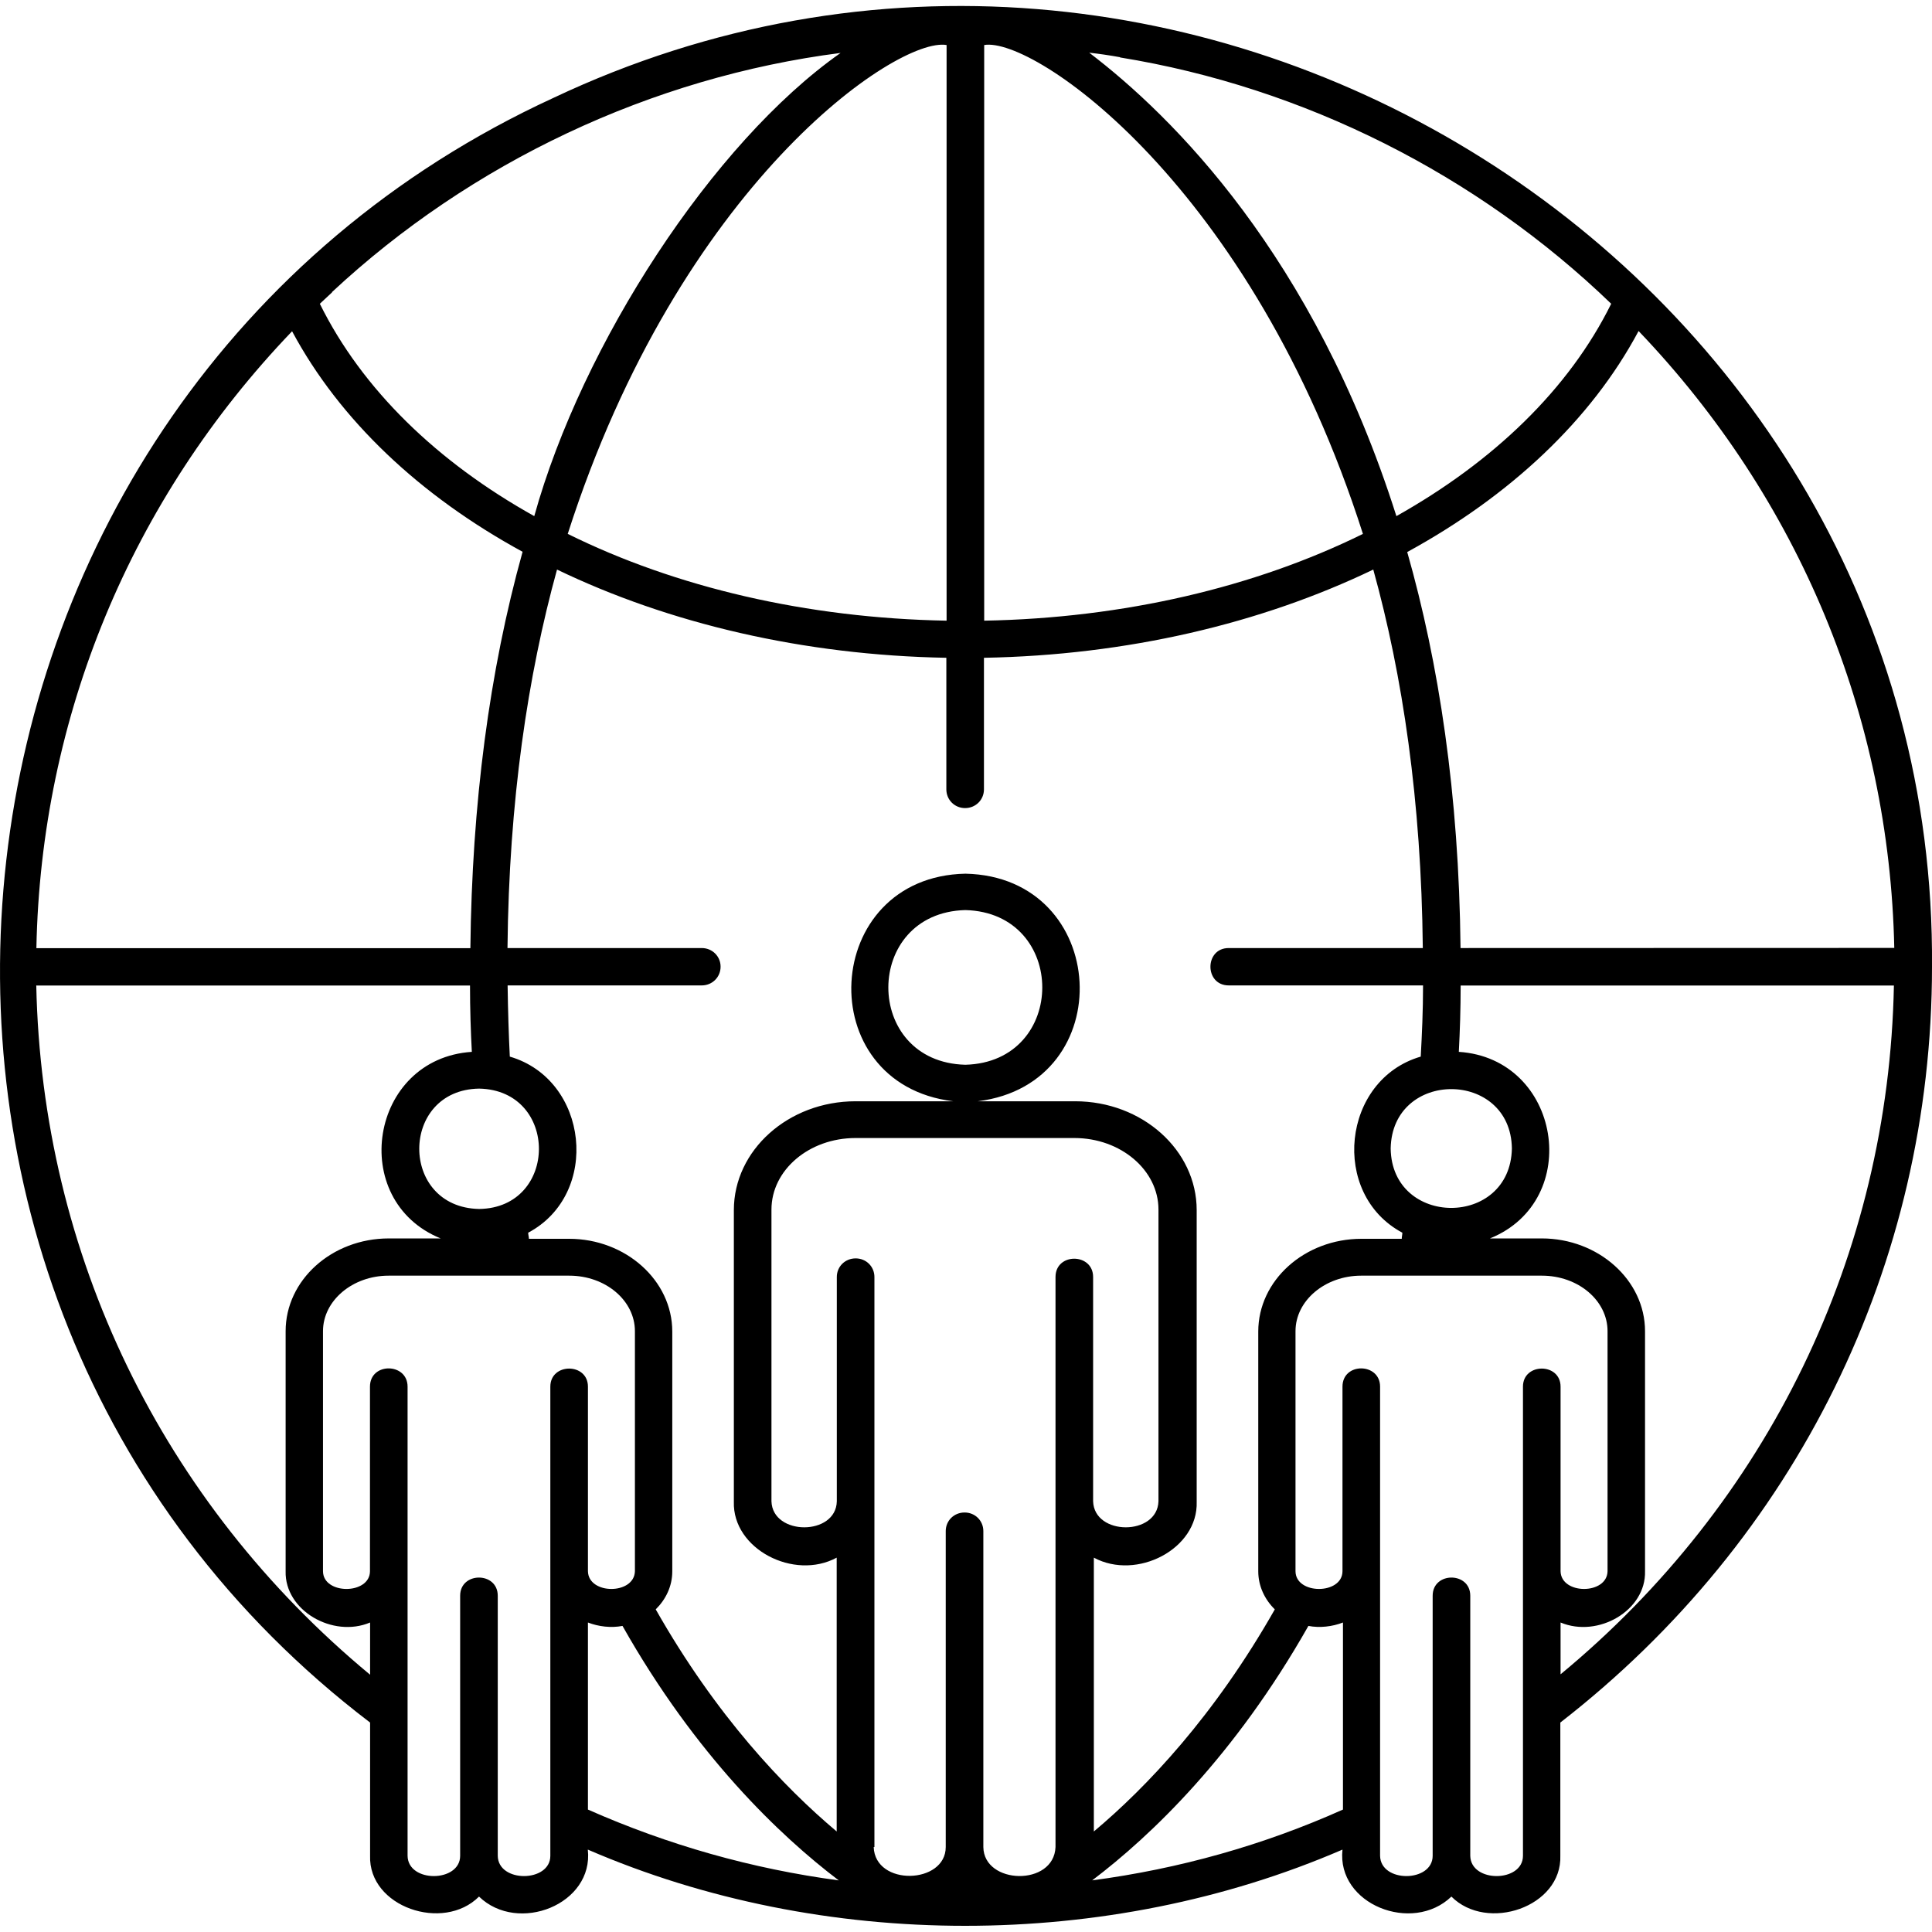
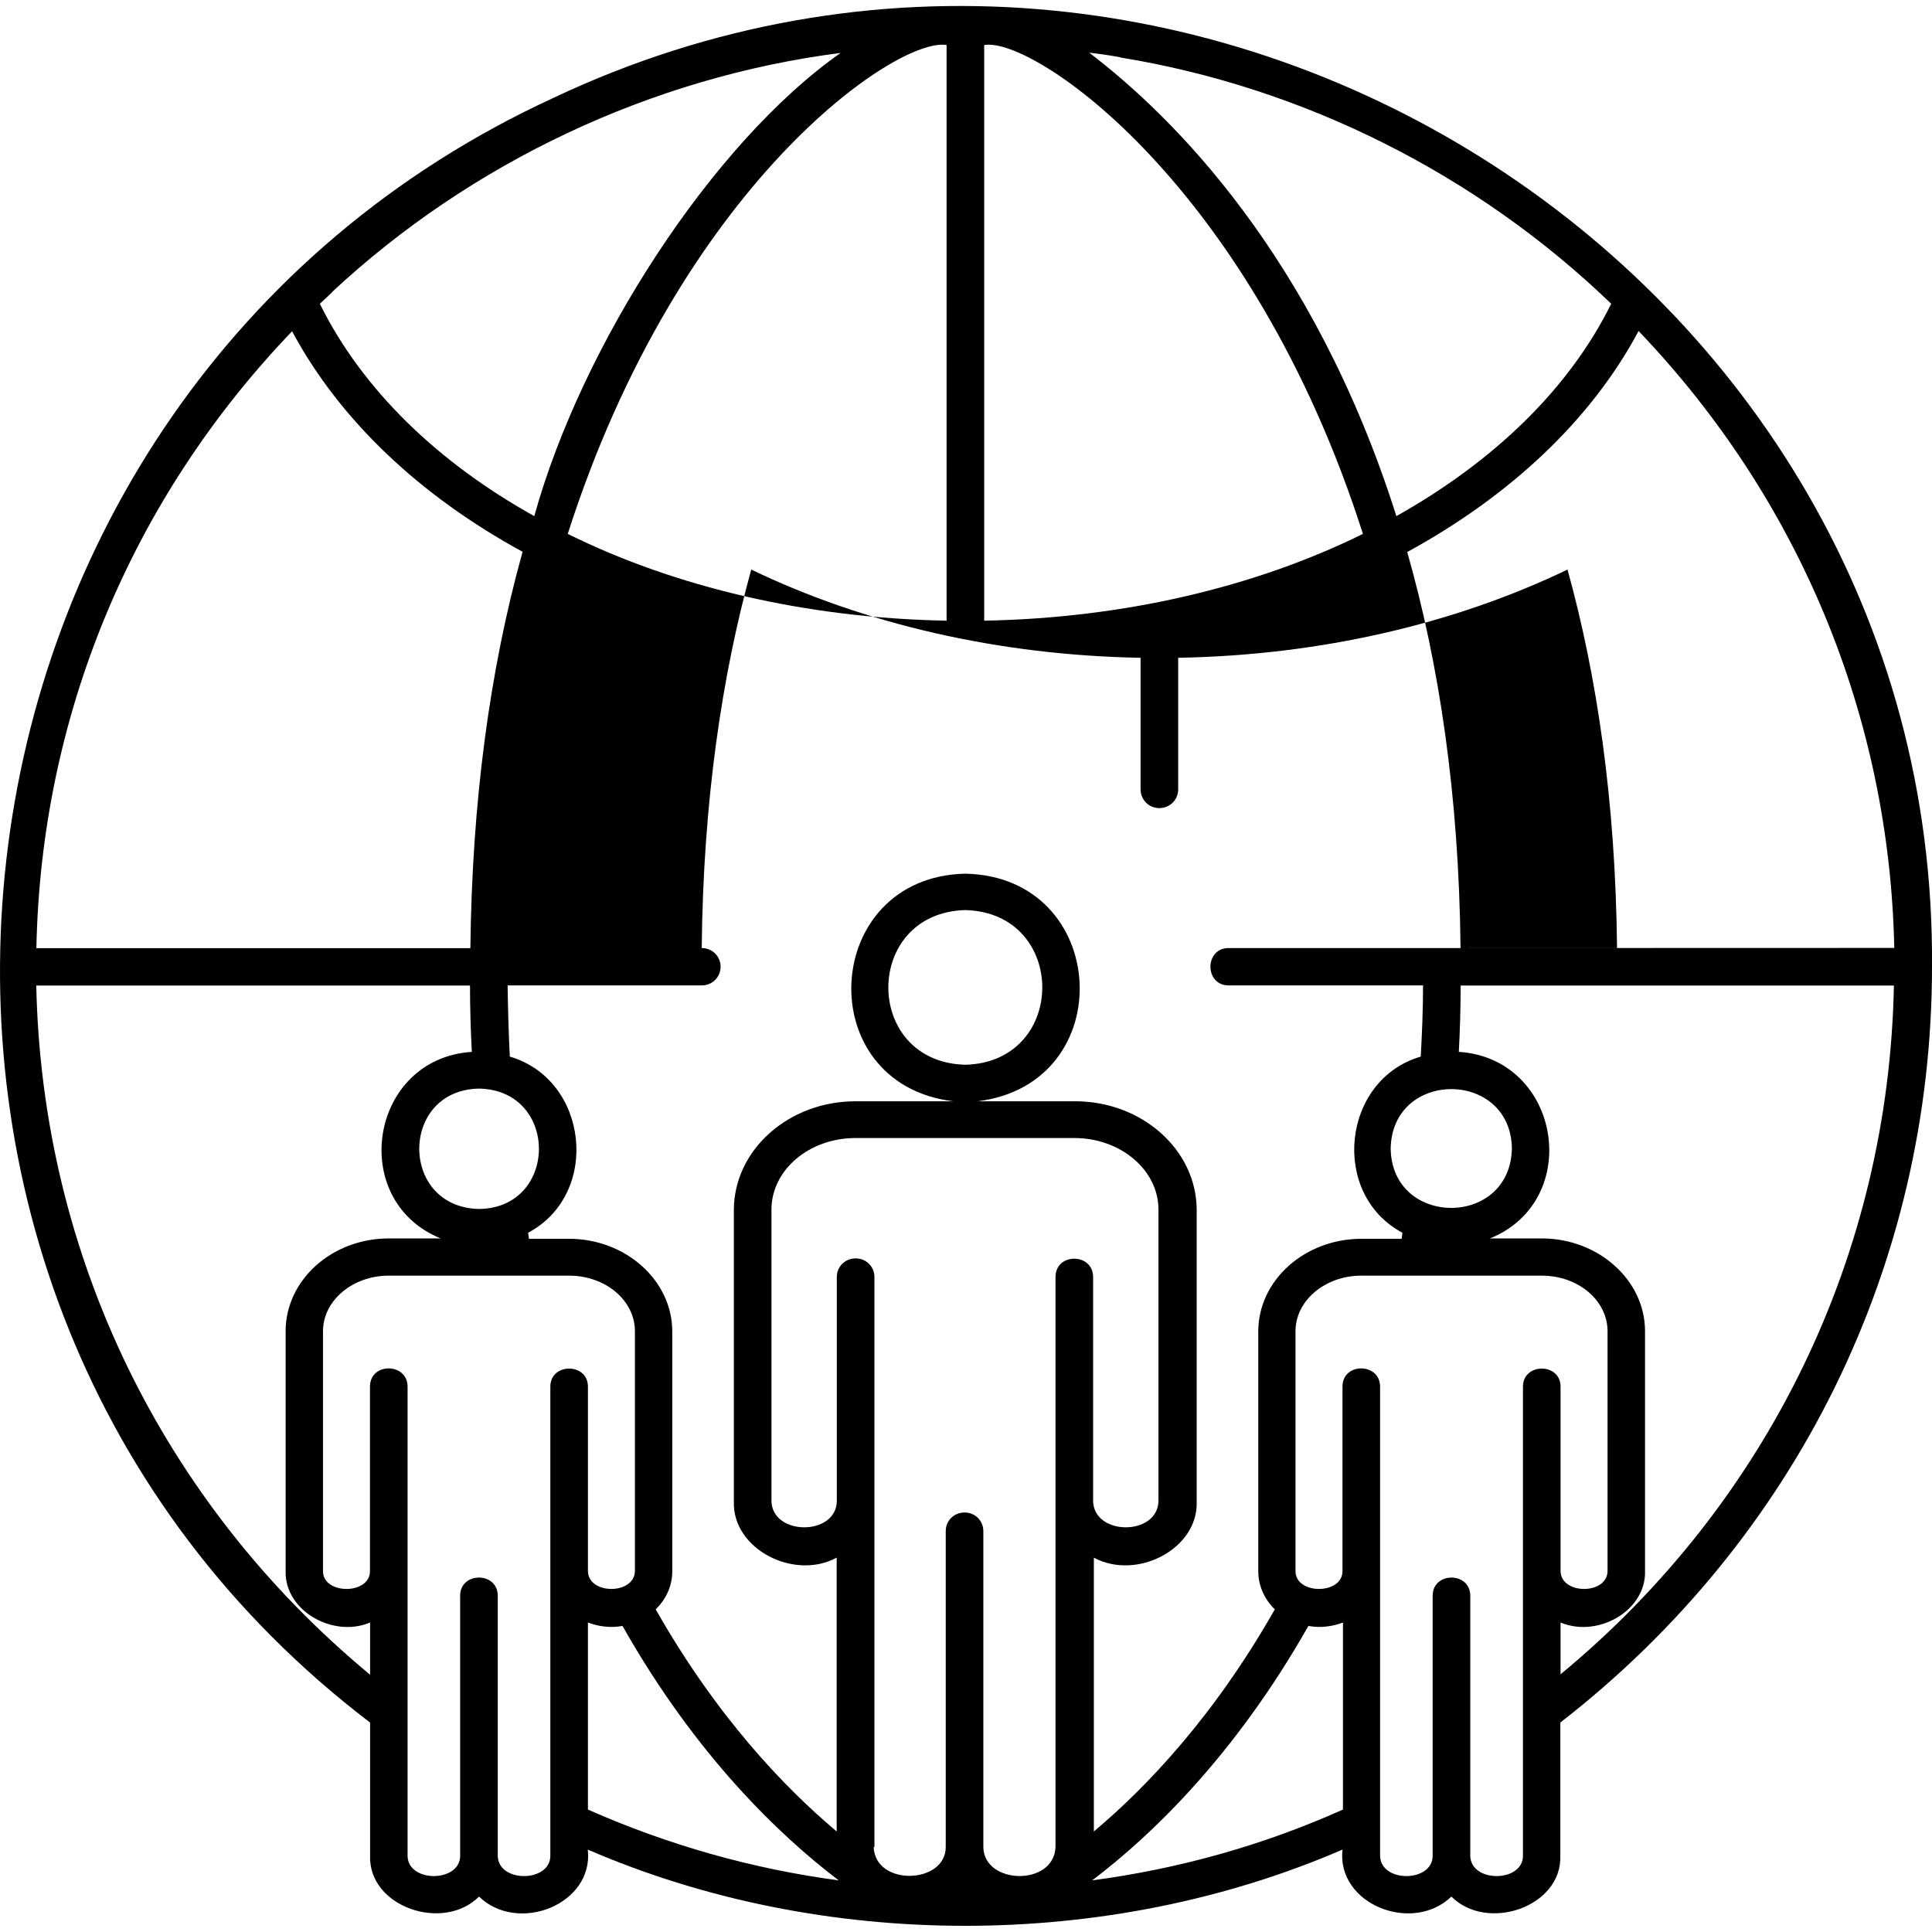
<svg xmlns="http://www.w3.org/2000/svg" xmlns:ns1="http://www.inkscape.org/namespaces/inkscape" xmlns:ns2="http://sodipodi.sourceforge.net/DTD/sodipodi-0.dtd" width="15.875mm" height="15.875mm" viewBox="0 0 15.875 15.875" version="1.1" id="svg3518" ns1:version="1.2.1 (9c6d41e410, 2022-07-14)" ns2:docname="ikonka-2.svg">
  <ns2:namedview id="namedview3520" pagecolor="#ffffff" bordercolor="#666666" borderopacity="1.0" ns1:showpageshadow="2" ns1:pageopacity="0.0" ns1:pagecheckerboard="0" ns1:deskcolor="#d1d1d1" ns1:document-units="mm" showgrid="false" ns1:zoom="8.1033961" ns1:cx="32.702338" ns1:cy="42.26623" ns1:window-width="1920" ns1:window-height="991" ns1:window-x="-9" ns1:window-y="-9" ns1:window-maximized="1" ns1:current-layer="layer1" />
  <defs id="defs3515" />
  <g ns1:label="Warstwa 1" ns1:groupmode="layer" id="layer1" transform="translate(-26.597,-47.284)">
-     <path id="path2934" style="fill:#000000;fill-opacity:1;fill-rule:nonzero;stroke:none;stroke-width:0.232" d="m 42.472,55.227 c 0.043,-5.733 -6.121,-9.602 -11.329,-7.138 -5.319,2.449 -6.164,9.802 -1.505,13.349 v 1.093 c -0.015,0.423 0.602,0.631 0.895,0.337 0.32,0.31 0.944,0.064 0.894,-0.386 1.931,0.835 4.27,0.835 6.201,0 -0.049,0.45 0.574,0.695 0.895,0.386 0.293,0.294 0.91,0.086 0.895,-0.337 0,0 0,-1.093 0,-1.093 1.94,-1.506 3.054,-3.765 3.054,-6.211 z m -3.874,-0.153 c -0.013,-1.267 -0.179,-2.345 -0.438,-3.254 0.842,-0.46 1.509,-1.081 1.901,-1.816 1.32,1.381 2.061,3.165 2.101,5.069 z m -0.574,1.647 c 0.012,-0.652 0.987,-0.649 0.996,0 -0.013,0.653 -0.987,0.649 -0.996,0 z m -1.33,-1.34 h 1.596 c 0,0.208 -0.009,0.404 -0.019,0.585 -0.648,0.189 -0.747,1.129 -0.151,1.447 0,0.015 -0.005,0.034 -0.005,0.05 h -0.33 c -0.469,0 -0.849,0.342 -0.849,0.762 v 1.971 c 0,0.119 0.052,0.23 0.136,0.312 -0.497,0.875 -1.052,1.46 -1.487,1.825 v -2.25 c 0.352,0.19 0.858,-0.071 0.845,-0.459 0,0 0,-2.397 0,-2.397 0,-0.492 -0.447,-0.894 -0.999,-0.894 h -0.799 c 1.176,-0.147 1.086,-1.845 -0.102,-1.87 -1.187,0.024 -1.277,1.727 -0.101,1.87 H 33.627 c -0.552,0 -1,0.402 -1,0.894 v 2.397 c -0.012,0.388 0.494,0.649 0.845,0.459 v 2.25 c -0.434,-0.365 -0.99,-0.949 -1.487,-1.825 0.083,-0.082 0.136,-0.19 0.136,-0.312 v -1.971 c 0,-0.42 -0.383,-0.762 -0.848,-0.762 h -0.33 c 0,-0.015 -0.006,-0.034 -0.006,-0.05 0.598,-0.318 0.497,-1.258 -0.151,-1.447 -0.009,-0.181 -0.015,-0.376 -0.018,-0.585 h 1.595 c 0.087,0 0.155,-0.068 0.155,-0.154 0,-0.085 -0.068,-0.153 -0.155,-0.153 H 30.767 c 0.012,-1.209 0.167,-2.241 0.407,-3.11 0.919,0.443 2.024,0.704 3.199,0.725 v 1.081 c 0,0.086 0.068,0.154 0.154,0.154 0.087,0 0.155,-0.068 0.155,-0.154 v -1.081 c 1.175,-0.021 2.277,-0.281 3.199,-0.725 0.241,0.869 0.395,1.901 0.407,3.11 H 36.693 c -0.2,0 -0.2,0.307 0,0.307 z m -2.912,7.08 v -4.684 c 0,-0.086 -0.068,-0.153 -0.154,-0.153 -0.087,0 -0.155,0.067 -0.155,0.153 v 1.843 c -0.006,0.285 -0.528,0.285 -0.537,0 0,0 0,-2.397 0,-2.397 0,-0.325 0.309,-0.588 0.691,-0.588 h 1.798 c 0.38,0 0.691,0.263 0.691,0.588 v 2.397 c -0.009,0.285 -0.528,0.285 -0.537,0 0,0 0,-1.843 0,-1.843 0,-0.199 -0.309,-0.202 -0.309,0 0,0 0,4.684 0,4.684 -0.013,0.325 -0.589,0.31 -0.593,0 0,0 0,-2.596 0,-2.596 0,-0.086 -0.068,-0.153 -0.154,-0.153 -0.087,0 -0.155,0.067 -0.155,0.153 v 2.596 c 0,0.306 -0.58,0.325 -0.592,0 z m 0.747,-6.428 c -0.845,-0.022 -0.842,-1.249 0,-1.271 0.843,0.022 0.843,1.249 0,1.271 z m -7.633,-0.958 c 0.037,-1.901 0.777,-3.688 2.101,-5.069 0.392,0.731 1.052,1.353 1.894,1.812 -0.274,0.983 -0.416,2.073 -0.429,3.257 z m 2.428,-5.39 c 1.142,-1.065 2.626,-1.767 4.18,-1.966 -1.052,0.739 -2.125,2.394 -2.517,3.806 -0.796,-0.444 -1.414,-1.041 -1.762,-1.745 0.034,-0.031 0.068,-0.064 0.102,-0.095 z m 6.476,-1.929 c 1.511,0.245 2.937,0.964 4.036,2.024 -0.348,0.704 -0.969,1.298 -1.765,1.745 -0.679,-2.143 -1.845,-3.291 -2.524,-3.808 0.083,0.009 0.17,0.022 0.253,0.037 z m -1.425,4.628 c -1.151,-0.021 -2.228,-0.275 -3.113,-0.713 0.92,-2.872 2.706,-4.086 3.113,-4.017 z m 3.421,-0.713 c -0.888,0.438 -1.965,0.692 -3.112,0.713 v -4.73 c 0.407,-0.07 2.197,1.151 3.112,4.017 z m -7.262,4.558 c 0.657,0.013 0.653,0.98 0,0.989 -0.658,-0.013 -0.654,-0.979 0,-0.989 z m -3.635,-0.847 h 3.56 c 0,0.193 0.006,0.376 0.015,0.545 -0.84,0.055 -1.024,1.221 -0.256,1.533 h -0.426 c -0.469,0 -0.848,0.343 -0.848,0.762 v 1.972 c -0.009,0.324 0.388,0.551 0.694,0.422 v 0.429 C 27.928,59.629 26.941,57.591 26.895,55.381 Z m 4.22,7.151 c 0,0.22 -0.429,0.224 -0.432,0 0,0 0,-2.137 0,-2.137 0,-0.199 -0.309,-0.199 -0.309,0 0,0 0,2.137 0,2.137 0,0.22 -0.429,0.224 -0.432,0 0,0 0,-3.855 0,-3.855 0,-0.198 -0.309,-0.202 -0.309,0 0,0 0,1.516 0,1.516 0,0.195 -0.386,0.195 -0.386,0 0,0 0,-1.972 0,-1.972 0,-0.251 0.243,-0.456 0.539,-0.456 h 1.015 c 0,0 0.013,0 0.018,0 0,0 0.451,0 0.451,0 0.3,0 0.54,0.205 0.54,0.456 v 1.972 c -0.004,0.195 -0.383,0.195 -0.386,0 0,0 0,-1.516 0,-1.516 0,-0.198 -0.309,-0.198 -0.309,0 0,0 0,3.855 0,3.855 z m 0.309,-1.917 c 0.087,0.034 0.191,0.046 0.284,0.028 0.602,1.065 1.292,1.723 1.777,2.091 -0.712,-0.095 -1.404,-0.291 -2.061,-0.582 z m 4.143,2.119 c 0.485,-0.367 1.173,-1.025 1.777,-2.091 0.092,0.018 0.197,0.006 0.284,-0.028 v 1.537 c -0.657,0.294 -1.346,0.487 -2.062,0.582 z m 3.54,-0.202 c 0,0.22 -0.429,0.224 -0.433,0 0,0 0,-2.137 0,-2.137 0,-0.199 -0.309,-0.199 -0.309,0 0,0 0,2.137 0,2.137 0,0.22 -0.428,0.224 -0.432,0 0,0 0,-3.855 0,-3.855 0,-0.198 -0.309,-0.202 -0.309,0 0,0 0,1.516 0,1.516 0,0.195 -0.386,0.195 -0.386,0 0,0 0,-1.972 0,-1.972 0,-0.251 0.243,-0.456 0.54,-0.456 h 0.45 c 0,0 0.013,0 0.019,0 0,0 1.015,0 1.015,0 0.3,0 0.54,0.205 0.54,0.456 v 1.972 c -0.003,0.195 -0.383,0.195 -0.386,0 0,0 0,-1.516 0,-1.516 0,-0.198 -0.309,-0.198 -0.309,0 0,0 0,3.855 0,3.855 z m 0.309,-1.488 v -0.429 c 0.308,0.129 0.703,-0.098 0.694,-0.422 0,0 0,-1.972 0,-1.972 0,-0.419 -0.383,-0.762 -0.849,-0.762 h -0.425 c 0.771,-0.312 0.583,-1.478 -0.256,-1.533 0.009,-0.172 0.015,-0.352 0.015,-0.545 h 3.56 c -0.043,2.21 -1.034,4.252 -2.743,5.663 z m 0,0" />
+     <path id="path2934" style="fill:#000000;fill-opacity:1;fill-rule:nonzero;stroke:none;stroke-width:0.232" d="m 42.472,55.227 c 0.043,-5.733 -6.121,-9.602 -11.329,-7.138 -5.319,2.449 -6.164,9.802 -1.505,13.349 v 1.093 c -0.015,0.423 0.602,0.631 0.895,0.337 0.32,0.31 0.944,0.064 0.894,-0.386 1.931,0.835 4.27,0.835 6.201,0 -0.049,0.45 0.574,0.695 0.895,0.386 0.293,0.294 0.91,0.086 0.895,-0.337 0,0 0,-1.093 0,-1.093 1.94,-1.506 3.054,-3.765 3.054,-6.211 z m -3.874,-0.153 c -0.013,-1.267 -0.179,-2.345 -0.438,-3.254 0.842,-0.46 1.509,-1.081 1.901,-1.816 1.32,1.381 2.061,3.165 2.101,5.069 z m -0.574,1.647 c 0.012,-0.652 0.987,-0.649 0.996,0 -0.013,0.653 -0.987,0.649 -0.996,0 z m -1.33,-1.34 h 1.596 c 0,0.208 -0.009,0.404 -0.019,0.585 -0.648,0.189 -0.747,1.129 -0.151,1.447 0,0.015 -0.005,0.034 -0.005,0.05 h -0.33 c -0.469,0 -0.849,0.342 -0.849,0.762 v 1.971 c 0,0.119 0.052,0.23 0.136,0.312 -0.497,0.875 -1.052,1.46 -1.487,1.825 v -2.25 c 0.352,0.19 0.858,-0.071 0.845,-0.459 0,0 0,-2.397 0,-2.397 0,-0.492 -0.447,-0.894 -0.999,-0.894 h -0.799 c 1.176,-0.147 1.086,-1.845 -0.102,-1.87 -1.187,0.024 -1.277,1.727 -0.101,1.87 H 33.627 c -0.552,0 -1,0.402 -1,0.894 v 2.397 c -0.012,0.388 0.494,0.649 0.845,0.459 v 2.25 c -0.434,-0.365 -0.99,-0.949 -1.487,-1.825 0.083,-0.082 0.136,-0.19 0.136,-0.312 v -1.971 c 0,-0.42 -0.383,-0.762 -0.848,-0.762 h -0.33 c 0,-0.015 -0.006,-0.034 -0.006,-0.05 0.598,-0.318 0.497,-1.258 -0.151,-1.447 -0.009,-0.181 -0.015,-0.376 -0.018,-0.585 h 1.595 c 0.087,0 0.155,-0.068 0.155,-0.154 0,-0.085 -0.068,-0.153 -0.155,-0.153 c 0.012,-1.209 0.167,-2.241 0.407,-3.11 0.919,0.443 2.024,0.704 3.199,0.725 v 1.081 c 0,0.086 0.068,0.154 0.154,0.154 0.087,0 0.155,-0.068 0.155,-0.154 v -1.081 c 1.175,-0.021 2.277,-0.281 3.199,-0.725 0.241,0.869 0.395,1.901 0.407,3.11 H 36.693 c -0.2,0 -0.2,0.307 0,0.307 z m -2.912,7.08 v -4.684 c 0,-0.086 -0.068,-0.153 -0.154,-0.153 -0.087,0 -0.155,0.067 -0.155,0.153 v 1.843 c -0.006,0.285 -0.528,0.285 -0.537,0 0,0 0,-2.397 0,-2.397 0,-0.325 0.309,-0.588 0.691,-0.588 h 1.798 c 0.38,0 0.691,0.263 0.691,0.588 v 2.397 c -0.009,0.285 -0.528,0.285 -0.537,0 0,0 0,-1.843 0,-1.843 0,-0.199 -0.309,-0.202 -0.309,0 0,0 0,4.684 0,4.684 -0.013,0.325 -0.589,0.31 -0.593,0 0,0 0,-2.596 0,-2.596 0,-0.086 -0.068,-0.153 -0.154,-0.153 -0.087,0 -0.155,0.067 -0.155,0.153 v 2.596 c 0,0.306 -0.58,0.325 -0.592,0 z m 0.747,-6.428 c -0.845,-0.022 -0.842,-1.249 0,-1.271 0.843,0.022 0.843,1.249 0,1.271 z m -7.633,-0.958 c 0.037,-1.901 0.777,-3.688 2.101,-5.069 0.392,0.731 1.052,1.353 1.894,1.812 -0.274,0.983 -0.416,2.073 -0.429,3.257 z m 2.428,-5.39 c 1.142,-1.065 2.626,-1.767 4.18,-1.966 -1.052,0.739 -2.125,2.394 -2.517,3.806 -0.796,-0.444 -1.414,-1.041 -1.762,-1.745 0.034,-0.031 0.068,-0.064 0.102,-0.095 z m 6.476,-1.929 c 1.511,0.245 2.937,0.964 4.036,2.024 -0.348,0.704 -0.969,1.298 -1.765,1.745 -0.679,-2.143 -1.845,-3.291 -2.524,-3.808 0.083,0.009 0.17,0.022 0.253,0.037 z m -1.425,4.628 c -1.151,-0.021 -2.228,-0.275 -3.113,-0.713 0.92,-2.872 2.706,-4.086 3.113,-4.017 z m 3.421,-0.713 c -0.888,0.438 -1.965,0.692 -3.112,0.713 v -4.73 c 0.407,-0.07 2.197,1.151 3.112,4.017 z m -7.262,4.558 c 0.657,0.013 0.653,0.98 0,0.989 -0.658,-0.013 -0.654,-0.979 0,-0.989 z m -3.635,-0.847 h 3.56 c 0,0.193 0.006,0.376 0.015,0.545 -0.84,0.055 -1.024,1.221 -0.256,1.533 h -0.426 c -0.469,0 -0.848,0.343 -0.848,0.762 v 1.972 c -0.009,0.324 0.388,0.551 0.694,0.422 v 0.429 C 27.928,59.629 26.941,57.591 26.895,55.381 Z m 4.22,7.151 c 0,0.22 -0.429,0.224 -0.432,0 0,0 0,-2.137 0,-2.137 0,-0.199 -0.309,-0.199 -0.309,0 0,0 0,2.137 0,2.137 0,0.22 -0.429,0.224 -0.432,0 0,0 0,-3.855 0,-3.855 0,-0.198 -0.309,-0.202 -0.309,0 0,0 0,1.516 0,1.516 0,0.195 -0.386,0.195 -0.386,0 0,0 0,-1.972 0,-1.972 0,-0.251 0.243,-0.456 0.539,-0.456 h 1.015 c 0,0 0.013,0 0.018,0 0,0 0.451,0 0.451,0 0.3,0 0.54,0.205 0.54,0.456 v 1.972 c -0.004,0.195 -0.383,0.195 -0.386,0 0,0 0,-1.516 0,-1.516 0,-0.198 -0.309,-0.198 -0.309,0 0,0 0,3.855 0,3.855 z m 0.309,-1.917 c 0.087,0.034 0.191,0.046 0.284,0.028 0.602,1.065 1.292,1.723 1.777,2.091 -0.712,-0.095 -1.404,-0.291 -2.061,-0.582 z m 4.143,2.119 c 0.485,-0.367 1.173,-1.025 1.777,-2.091 0.092,0.018 0.197,0.006 0.284,-0.028 v 1.537 c -0.657,0.294 -1.346,0.487 -2.062,0.582 z m 3.54,-0.202 c 0,0.22 -0.429,0.224 -0.433,0 0,0 0,-2.137 0,-2.137 0,-0.199 -0.309,-0.199 -0.309,0 0,0 0,2.137 0,2.137 0,0.22 -0.428,0.224 -0.432,0 0,0 0,-3.855 0,-3.855 0,-0.198 -0.309,-0.202 -0.309,0 0,0 0,1.516 0,1.516 0,0.195 -0.386,0.195 -0.386,0 0,0 0,-1.972 0,-1.972 0,-0.251 0.243,-0.456 0.54,-0.456 h 0.45 c 0,0 0.013,0 0.019,0 0,0 1.015,0 1.015,0 0.3,0 0.54,0.205 0.54,0.456 v 1.972 c -0.003,0.195 -0.383,0.195 -0.386,0 0,0 0,-1.516 0,-1.516 0,-0.198 -0.309,-0.198 -0.309,0 0,0 0,3.855 0,3.855 z m 0.309,-1.488 v -0.429 c 0.308,0.129 0.703,-0.098 0.694,-0.422 0,0 0,-1.972 0,-1.972 0,-0.419 -0.383,-0.762 -0.849,-0.762 h -0.425 c 0.771,-0.312 0.583,-1.478 -0.256,-1.533 0.009,-0.172 0.015,-0.352 0.015,-0.545 h 3.56 c -0.043,2.21 -1.034,4.252 -2.743,5.663 z m 0,0" />
  </g>
</svg>